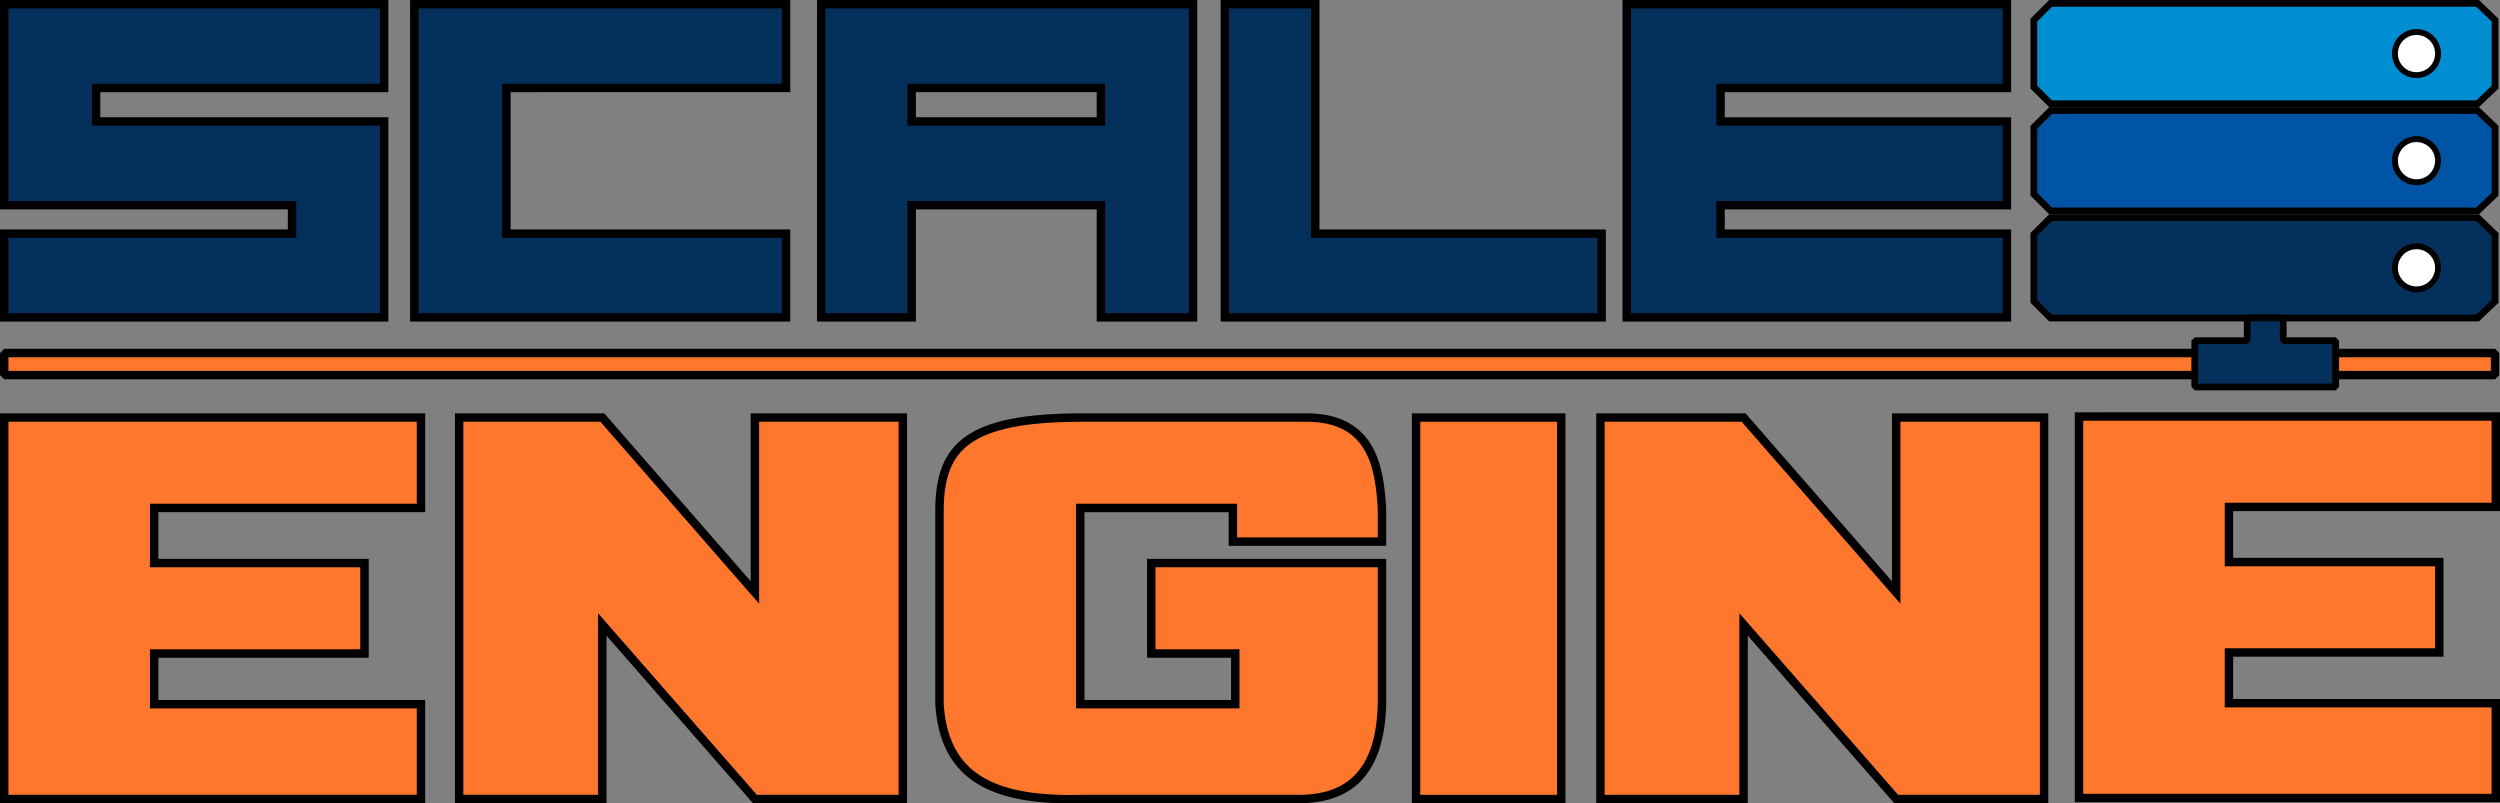
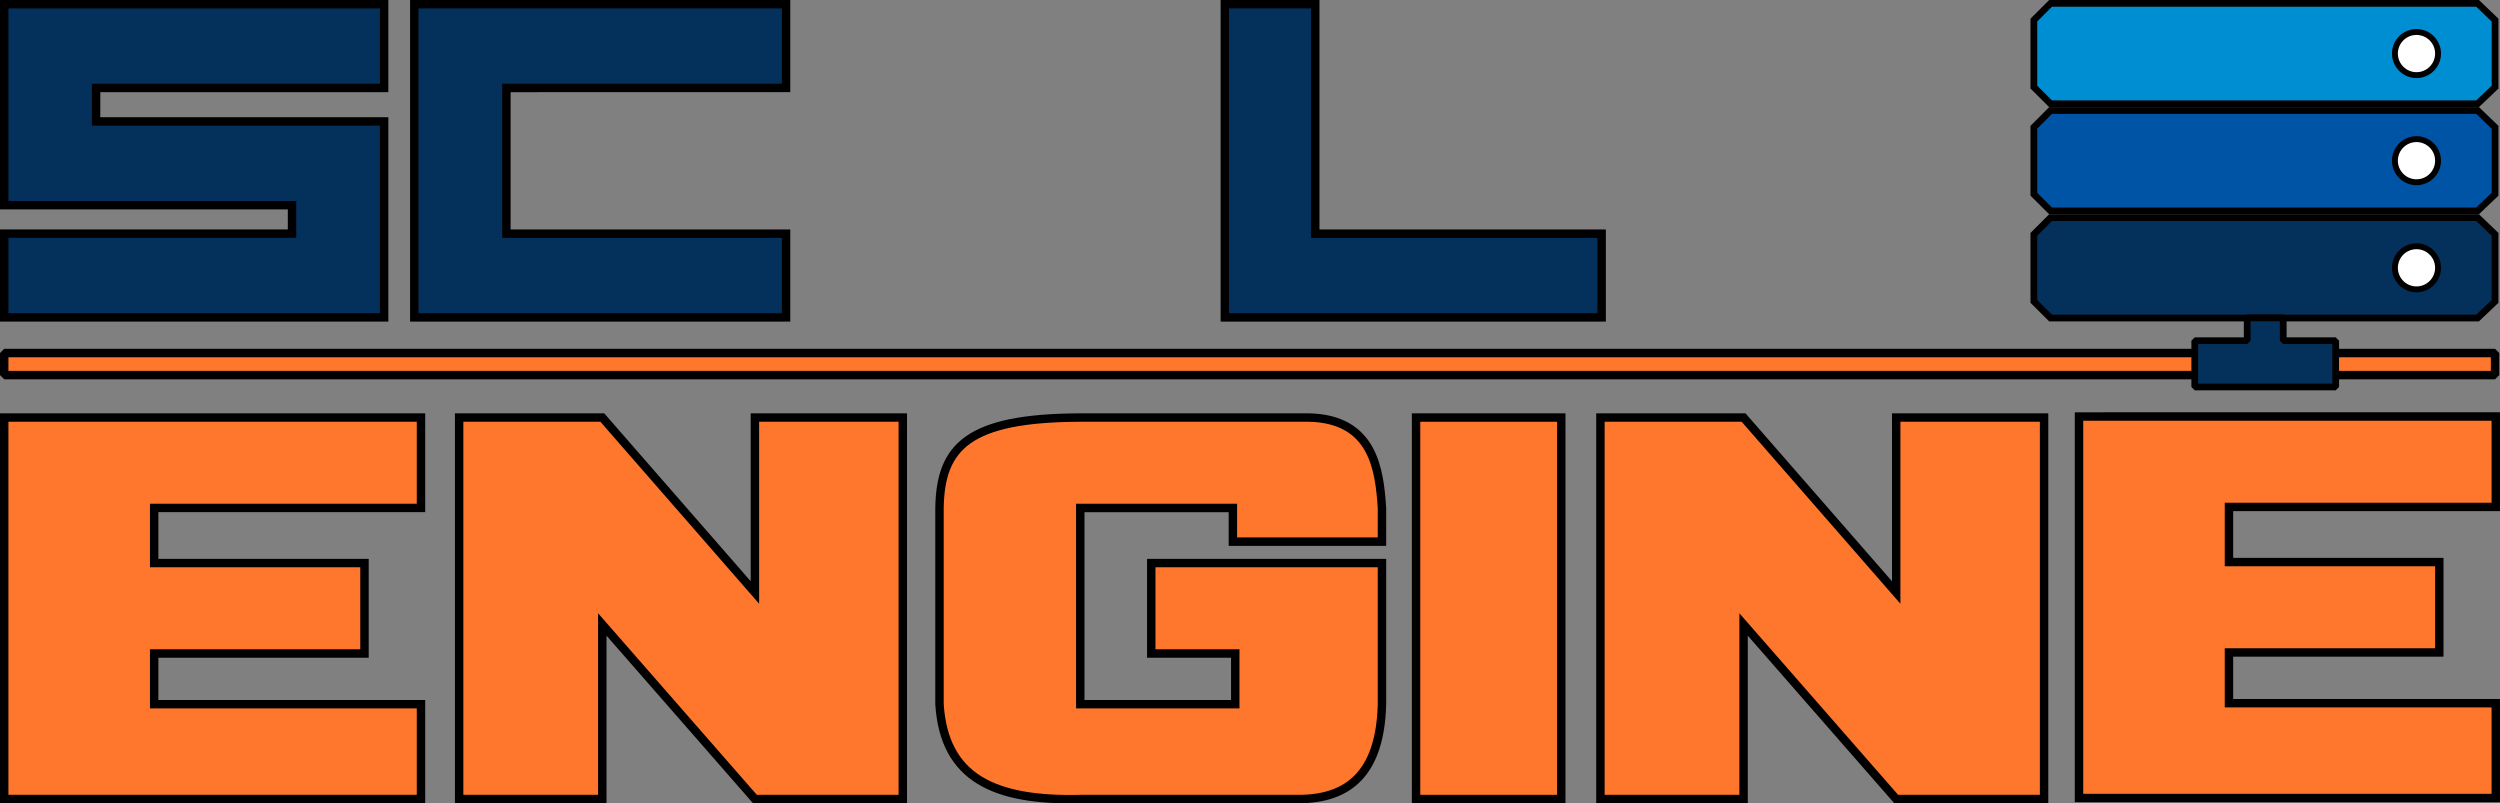
<svg xmlns="http://www.w3.org/2000/svg" xmlns:ns1="http://www.inkscape.org/namespaces/inkscape" xmlns:ns2="http://sodipodi.sourceforge.net/DTD/sodipodi-0.dtd" height="26.916mm" width="83.758mm" viewBox="0 0 296.779 95.371" id="svg2" version="1.1" ns1:version="0.91 r13725" ns2:docname="scaleengine_logotype.svg">
  <rect x="0" y="0" width="296.779" height="95.371" fill="#808080" stroke="none" />
  <defs id="defs8" />
  <ns2:namedview pagecolor="#ffffff" bordercolor="#666666" borderopacity="1" objecttolerance="10" gridtolerance="10" guidetolerance="10" ns1:pageopacity="0" ns1:pageshadow="2" ns1:window-width="1855" ns1:window-height="1056" id="namedview6" showgrid="false" showguides="false" ns1:guide-bbox="true" ns1:zoom="7.65" ns1:cx="93.109714" ns1:cy="54.25048" ns1:window-x="65" ns1:window-y="24" ns1:window-maximized="1" ns1:current-layer="svg2" ns1:snap-bbox="true" ns1:snap-object-midpoints="true" ns1:snap-center="false" ns1:snap-text-baseline="true" ns1:snap-page="true" ns1:bbox-paths="true" ns1:bbox-nodes="true" ns1:snap-bbox-edge-midpoints="true" ns1:snap-bbox-midpoints="true" ns1:snap-grids="true" ns1:snap-to-guides="true" ns1:snap-global="false" fit-margin-top="0" fit-margin-left="0" fit-margin-right="0" fit-margin-bottom="0">
    <ns2:guide position="-20.704,45.803" orientation="0,1" id="guide3206" />
    <ns2:guide position="-17.825,0.515" orientation="0,1" id="guide3208" />
    <ns2:guide position="11.757,35.07" orientation="0,1" id="guide3210" />
    <ns2:guide position="7.306,28.526" orientation="0,1" id="guide3212" />
    <ns2:guide position="9.139,17.793" orientation="0,1" id="guide3214" />
    <ns2:guide position="11.233,11.772" orientation="0,1" id="guide3216" />
    <ns2:guide position="18.301,55.227" orientation="1,0" id="guide3218" />
    <ns2:guide position="0.5,92.4" orientation="1,0" id="guide3220" />
    <ns2:guide position="49.18,117.336" orientation="1,0" id="guide3222" />
    <ns2:guide position="45.601,117.336" orientation="1,0" id="guide3226" />
    <ns2:guide position="71.5,41.746" orientation="1,0" id="guide3228" />
    <ns2:guide position="204.249,107.992" orientation="1,0" id="guide3230" />
    <ns2:guide position="108.225,109.98" orientation="1,0" id="guide3232" />
    <ns2:guide position="145.402,121.511" orientation="1,0" id="guide3236" />
    <ns2:guide position="130.691,100.238" orientation="1,0" id="guide3238" />
    <ns2:guide position="141.625,103.817" orientation="1,0" id="guide3240" />
    <ns2:guide position="190.134,114.95" orientation="1,0" id="guide3242" />
    <ns2:guide position="238.245,116.739" orientation="1,0" id="guide3265" />
    <ns2:guide position="193.116,112.366" orientation="1,0" id="guide3267" />
    <ns2:guide position="-11.059,94.871" orientation="0,1" id="guide3301" />
    <ns2:guide position="-14.439,57.694" orientation="0,1" id="guide3303" />
    <ns2:guide position="10.81,84.93" orientation="0,1" id="guide3305" />
    <ns2:guide position="8.424,80.954" orientation="0,1" id="guide3307" />
    <ns2:guide position="-33.922,71.014" orientation="0,1" id="guide3309" />
    <ns2:guide position="-37.103,67.634" orientation="0,1" id="guide3311" />
    <ns2:guide position="11.406,110.576" orientation="1,0" id="guide3313" />
    <ns2:guide position="34.667,112.763" orientation="1,0" id="guide3315" />
    <ns2:guide position="60.114,130.059" orientation="1,0" id="guide3317" />
    <ns2:guide position="93.315,128.27" orientation="1,0" id="guide3319" />
    <ns2:guide position="97.49,127.475" orientation="1,0" id="guide3321" />
    <ns2:guide position="156.138,125.686" orientation="1,0" id="guide3323" />
    <ns2:guide position="241.442,110.329" orientation="1,0" id="guide3337" />
    <ns2:guide position="296.192,104.715" orientation="1,0" id="guide3339" />
    <ns2:guide position="238.745,82.954" orientation="0,1" id="guide3341" />
    <ns2:guide position="243.428,114.128" orientation="1,0" id="guide3343" />
    <ns2:guide position="256.036,92.885" orientation="0,1" id="guide3345" />
    <ns2:guide position="294.119,103.593" orientation="1,0" id="guide3347" />
    <ns2:guide position="286.865,102.168" orientation="1,0" id="guide3401" />
    <ns2:guide position="238.745,57.194" orientation="0,1" id="guide3403" />
    <ns2:guide position="241.042,87.479" orientation="1,0" id="guide3407" />
    <ns2:guide position="234.909,95.371" orientation="0,1" id="guide3409" />
    <ns2:guide position="300.696,53.46" orientation="0,1" id="guide3411" />
    <ns2:guide position="236.887,50.842" orientation="0,1" id="guide3413" />
    <ns2:guide position="266.77,62.981" orientation="1,0" id="guide3417" />
    <ns2:guide position="271.044,64.141" orientation="1,0" id="guide3419" />
    <ns2:guide position="256.026,54.983" orientation="0,1" id="guide3421" />
    <ns2:guide position="257.063,49.489" orientation="0,1" id="guide3423" />
    <ns2:guide position="260.543,61.76" orientation="1,0" id="guide3425" />
    <ns2:guide position="277.271,59.013" orientation="1,0" id="guide3427" />
    <ns1:grid type="xygrid" id="grid3452" originx="-223.584" originy="-477.495" />
  </ns2:namedview>
  <path style="fill:#ff772d;fill-opacity:1;fill-rule:evenodd;stroke:#000000;stroke-width:1px;stroke-linecap:butt;stroke-linejoin:miter;stroke-opacity:1" d="m 0.5,49.567 0,45.288 49.476,0 0,-11.257 -31.675,0 0,-6.021 24.969,0 0,-10.733 -24.969,0 0,-6.545 31.675,0 0,-10.733 z" id="path3224" ns1:connector-curvature="0" />
  <path style="fill:#ff772d;fill-opacity:1;fill-rule:evenodd;stroke:#000000;stroke-width:1px;stroke-linecap:butt;stroke-linejoin:miter;stroke-opacity:1" d="m 54.506,49.567 0,45.288 16.994,0 0,-20.725 18.118,20.725 17.556,0 0,-45.288 -17.556,0 0,20.77 -18.118,-20.77 -16.994,0 z" id="path3234" ns1:connector-curvature="0" />
  <path style="fill:#ff772d;fill-opacity:1;fill-rule:evenodd;stroke:#000000;stroke-width:1px;stroke-linecap:butt;stroke-linejoin:miter;stroke-opacity:1" d="m 128.242,49.567 c -13.319,0.043 -16.594,3.449 -16.713,10.733 l 0,23.298 c 0.561,8.762 6.497,11.503 16.713,11.257 l 25.983,0 c 5.819,-0.024 9.62,-3.008 9.831,-11.257 l 0,-16.754 -27.388,0 0,10.733 9.972,0 0,6.021 -18.399,0 0,-23.298 18.118,0 0,3.998 17.697,0 0,-3.998 c -0.302,-4.455 -0.968,-10.592 -8.708,-10.733 z" id="path3244" ns1:connector-curvature="0" ns2:nodetypes="ccccccccccccccccccc" />
  <path style="fill:#ff772d;fill-opacity:1;fill-rule:evenodd;stroke:#000000;stroke-width:1px;stroke-linecap:butt;stroke-linejoin:miter;stroke-opacity:1" d="m 168.103,49.567 0,45.288 17.237,0 0,-45.288 z" id="path3269" ns1:connector-curvature="0" />
  <path style="fill:#ff772d;fill-opacity:1;fill-rule:evenodd;stroke:#000000;stroke-width:1px;stroke-linecap:butt;stroke-linejoin:miter;stroke-opacity:1" d="m 189.989,49.567 0,45.288 16.994,0 0,-20.725 18.118,20.725 17.556,0 0,-45.288 -17.556,0 0,20.77 -18.118,-20.77 -16.994,0 z" id="path3234-3" ns1:connector-curvature="0" />
  <path style="fill:#ff772d;fill-opacity:1;fill-rule:evenodd;stroke:#000000;stroke-width:1px;stroke-linecap:butt;stroke-linejoin:miter;stroke-opacity:1" d="m 246.803,49.445 0,45.288 49.476,0 0,-11.257 -31.675,0 0,-6.021 24.969,0 0,-10.733 -24.969,0 0,-6.545 31.675,0 0,-10.733 z" id="path3224-6" ns1:connector-curvature="0" />
  <path style="fill:#03315c;fill-opacity:1;fill-rule:evenodd;stroke:#000000;stroke-width:1px;stroke-linecap:butt;stroke-linejoin:miter;stroke-opacity:1" d="m 45.601,0.5 -45.101,0 0,23.857 34.167,0 0,3.38 -34.167,0 0,9.94 45.101,0 0,-23.26 -34.195,0 0,-3.976 34.195,0 z" id="path3325" ns1:connector-curvature="0" />
  <path style="opacity:1;fill:#03315c;fill-opacity:1;fill-rule:evenodd;stroke:#000000;stroke-width:1px;stroke-linecap:butt;stroke-linejoin:miter;stroke-opacity:1" d="m 93.315,10.44 0,-9.94 -44.135,0 0,37.177 44.135,0 0,-9.94 -33.201,0 0,-17.296 z" id="path3327" ns1:connector-curvature="0" />
-   <path style="fill:#03315c;fill-opacity:1;fill-rule:evenodd;stroke:#000000;stroke-width:1px;stroke-linecap:butt;stroke-linejoin:miter;stroke-opacity:1" d="M 97.49 0.5 L 97.49 37.678 L 108.225 37.678 L 108.225 24.357 L 130.691 24.357 L 130.691 37.678 L 141.625 37.678 L 141.625 0.5 L 97.49 0.5 z M 108.225 10.439 L 130.691 10.439 L 130.691 14.416 L 108.225 14.416 L 108.225 10.439 z " id="path3329" />
  <path style="fill:#03315c;fill-opacity:1;fill-rule:evenodd;stroke:#000000;stroke-width:1px;stroke-linecap:butt;stroke-linejoin:miter;stroke-opacity:1" d="m 145.402,0.5 0,37.177 44.732,0 0,-9.94 -33.996,0 0,-27.237 z" id="path3333" ns1:connector-curvature="0" />
-   <path style="fill:#03315c;fill-opacity:1;fill-rule:evenodd;stroke:#000000;stroke-width:1px;stroke-linecap:butt;stroke-linejoin:miter;stroke-opacity:1" d="m 193.116,0.5 0,37.177 45.129,0 0,-9.94 -33.996,0 0,-3.38 33.996,0 0,-9.94 -33.996,0 0,-3.976 33.996,0 0,-9.94 z" id="path3335" ns1:connector-curvature="0" />
  <path style="fill:#008ed3;fill-opacity:1;fill-rule:evenodd;stroke:#000000;stroke-width:0.8;stroke-linecap:butt;stroke-linejoin:miter;stroke-miterlimit:4;stroke-dasharray:none;stroke-opacity:1" d="m 294.119,0.4 -50.691,0 -1.986,1.986 0,7.955 1.986,1.976 50.691,0 2.073,-1.976 0,-7.955 z" id="path3349" ns1:connector-curvature="0" />
  <path style="fill:#0054a5;fill-opacity:1;fill-rule:evenodd;stroke:#000000;stroke-width:0.8;stroke-linecap:butt;stroke-linejoin:miter;stroke-miterlimit:4;stroke-dasharray:none;stroke-opacity:1" d="m 294.119,13.117 -50.691,0 -1.986,1.986 0,7.955 1.986,1.976 50.691,0 2.073,-1.976 0,-7.955 z" id="path3349-7" ns1:connector-curvature="0" />
  <path style="fill:#03315c;fill-opacity:1;fill-rule:evenodd;stroke:#000000;stroke-width:0.8;stroke-linecap:butt;stroke-linejoin:miter;stroke-miterlimit:4;stroke-dasharray:none;stroke-opacity:1" d="m 294.119,25.834 -50.691,0 -1.986,1.986 0,7.955 1.986,1.976 50.691,0 2.073,-1.976 0,-7.955 z" id="path3349-5" ns1:connector-curvature="0" />
  <circle style="opacity:1;fill:#ffffff;fill-opacity:1;stroke:#000000;stroke-width:0.7;stroke-miterlimit:4;stroke-dasharray:none" id="path3378" cx="286.865" cy="6.358" r="2.56" />
  <circle style="opacity:1;fill:#ffffff;fill-opacity:1;stroke:#000000;stroke-width:0.7;stroke-miterlimit:4;stroke-dasharray:none" id="path3378-3" cx="286.865" cy="19.075" r="2.56" />
  <circle style="opacity:1;fill:#ffffff;fill-opacity:1;stroke:#000000;stroke-width:0.7;stroke-miterlimit:4;stroke-dasharray:none" id="path3378-5" cx="286.865" cy="31.792" r="2.56" />
  <path style="fill:#ff772d;fill-opacity:1;fill-rule:evenodd;stroke:#000000;stroke-width:1;stroke-linecap:butt;stroke-linejoin:bevel;stroke-miterlimit:4;stroke-dasharray:none;stroke-opacity:1" d="m 0.5,41.91 0,2.618 295.692,0 0,-2.618 -295.692,0 z" id="path3415" ns1:connector-curvature="0" />
  <path style="fill:#03315c;fill-opacity:1;fill-rule:evenodd;stroke:#000000;stroke-width:0.8;stroke-linecap:butt;stroke-linejoin:bevel;stroke-miterlimit:4;stroke-dasharray:none;stroke-opacity:1" d="m 266.77,37.734 0,2.71 -6.227,0 0,5.495 16.728,0 0,-5.495 -6.227,0 0,-2.71 z" id="path3429" ns1:connector-curvature="0" />
</svg>